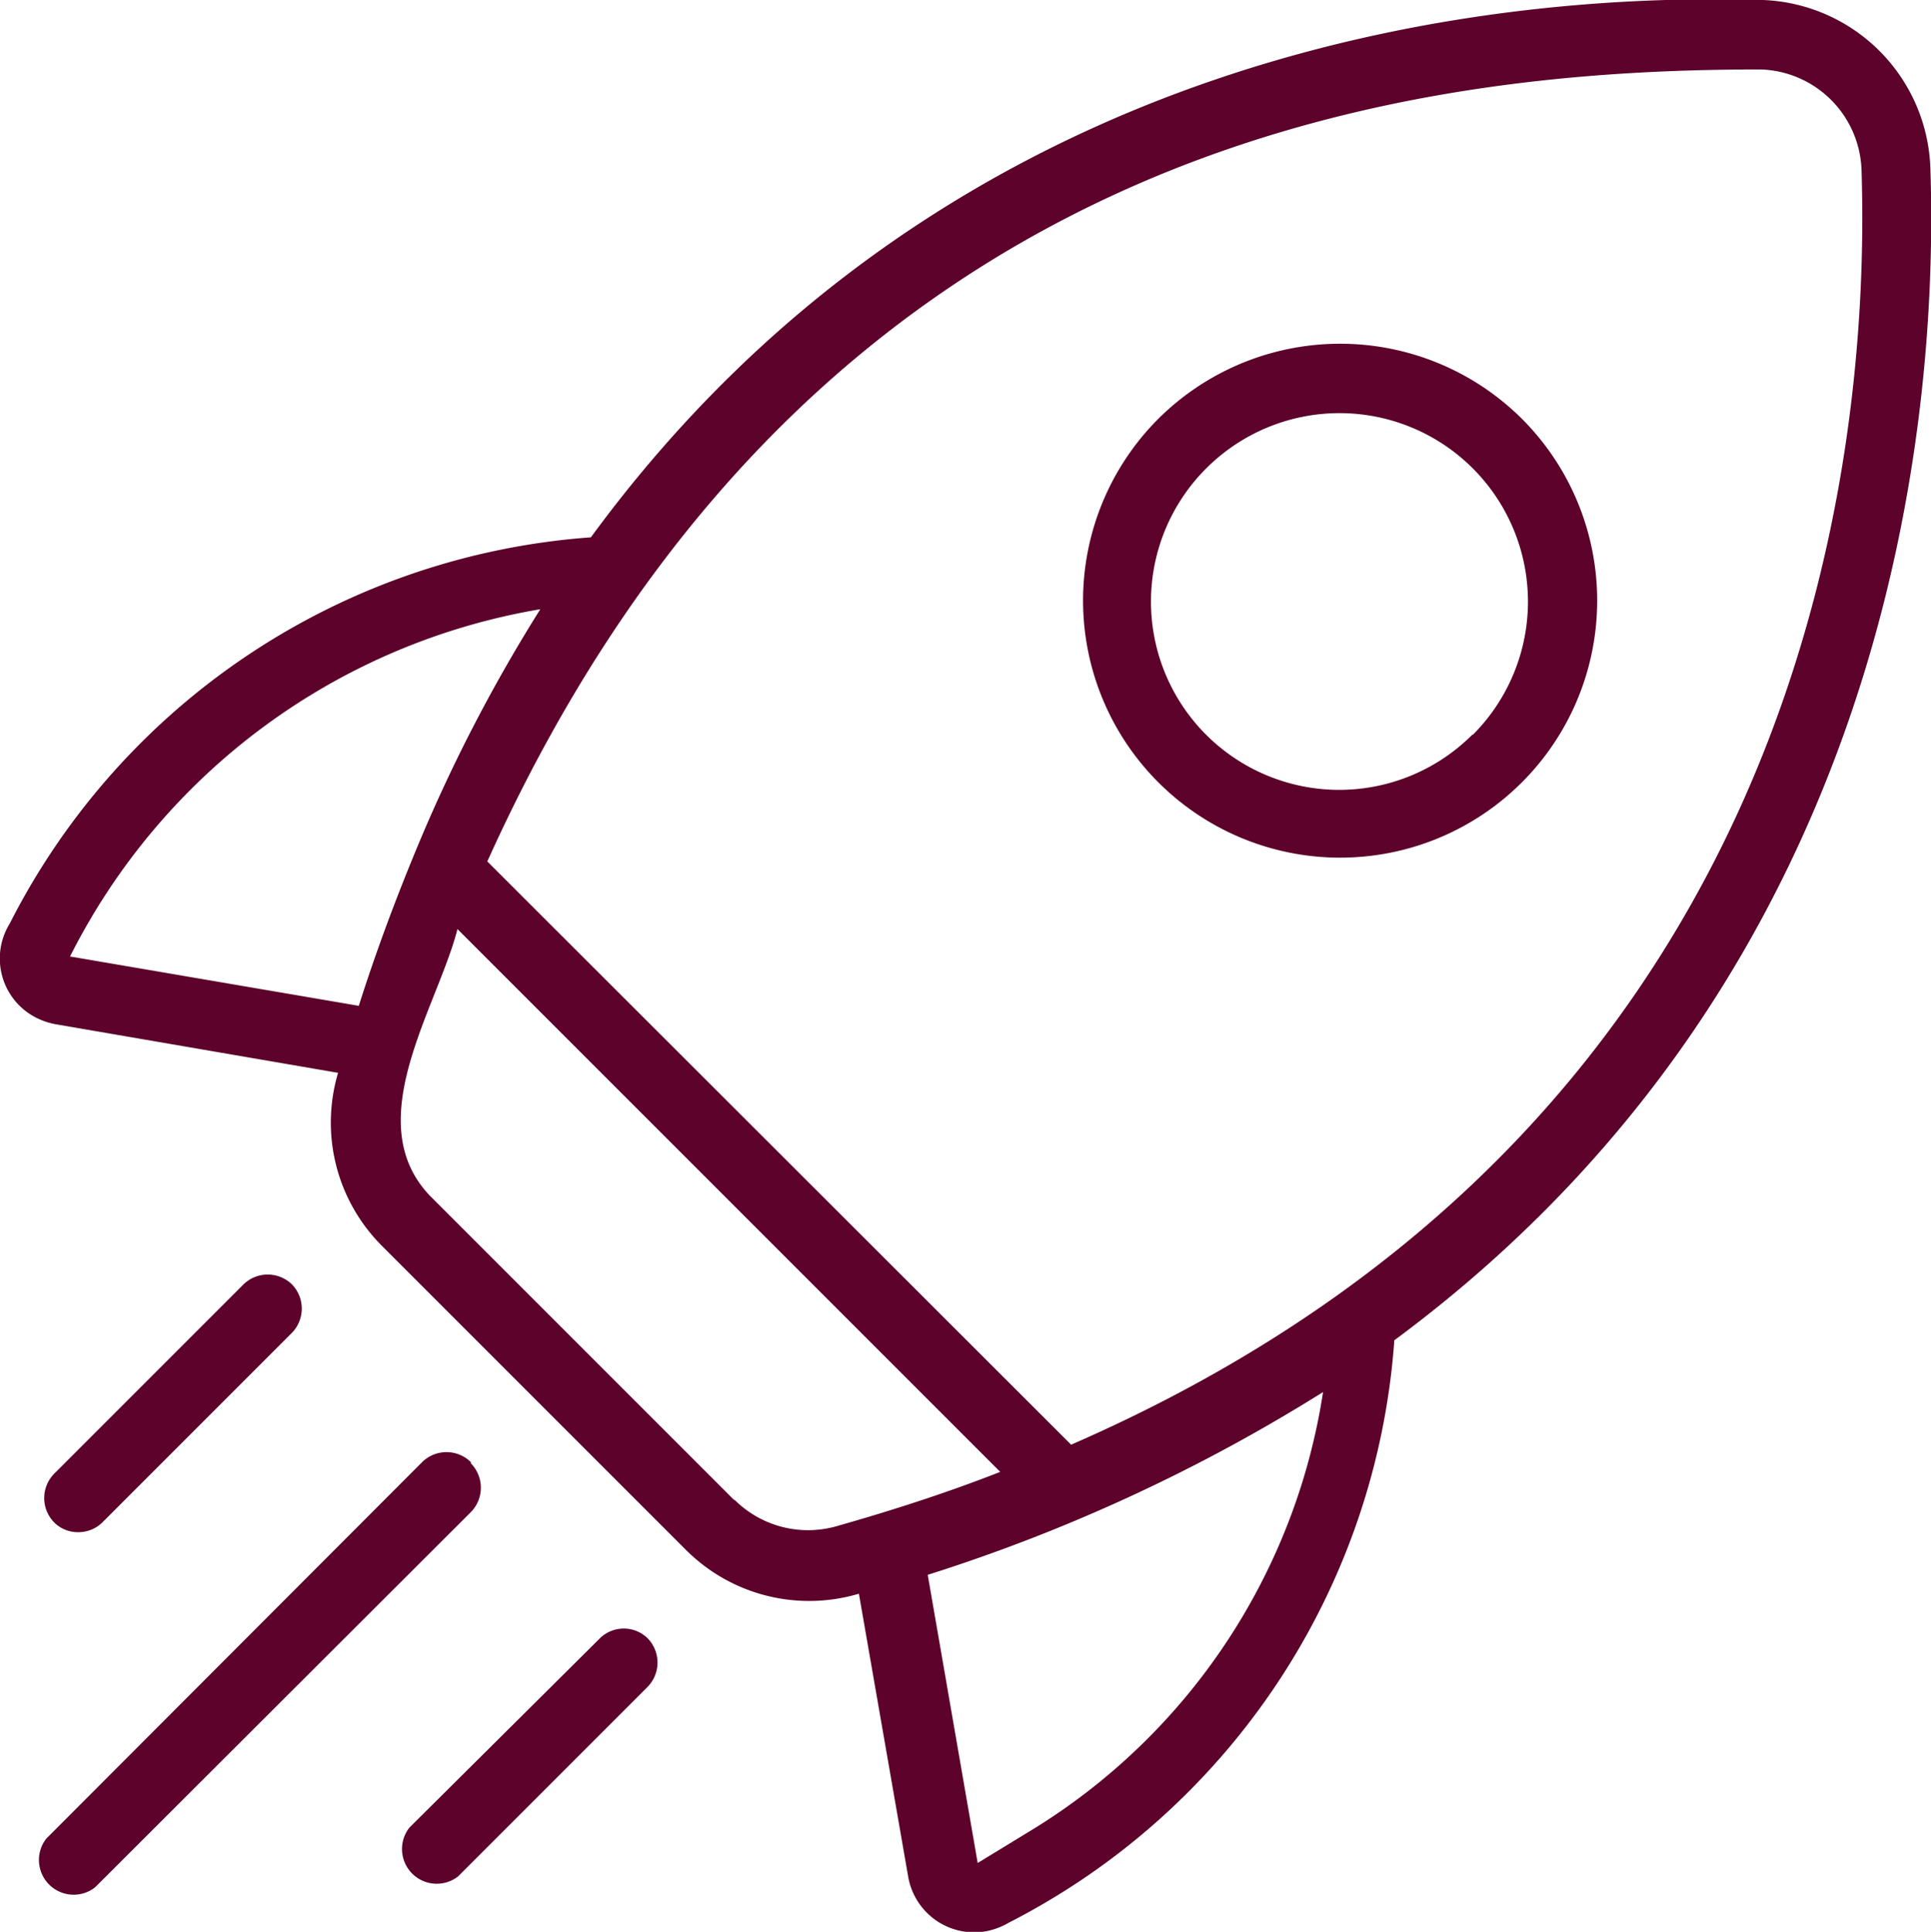
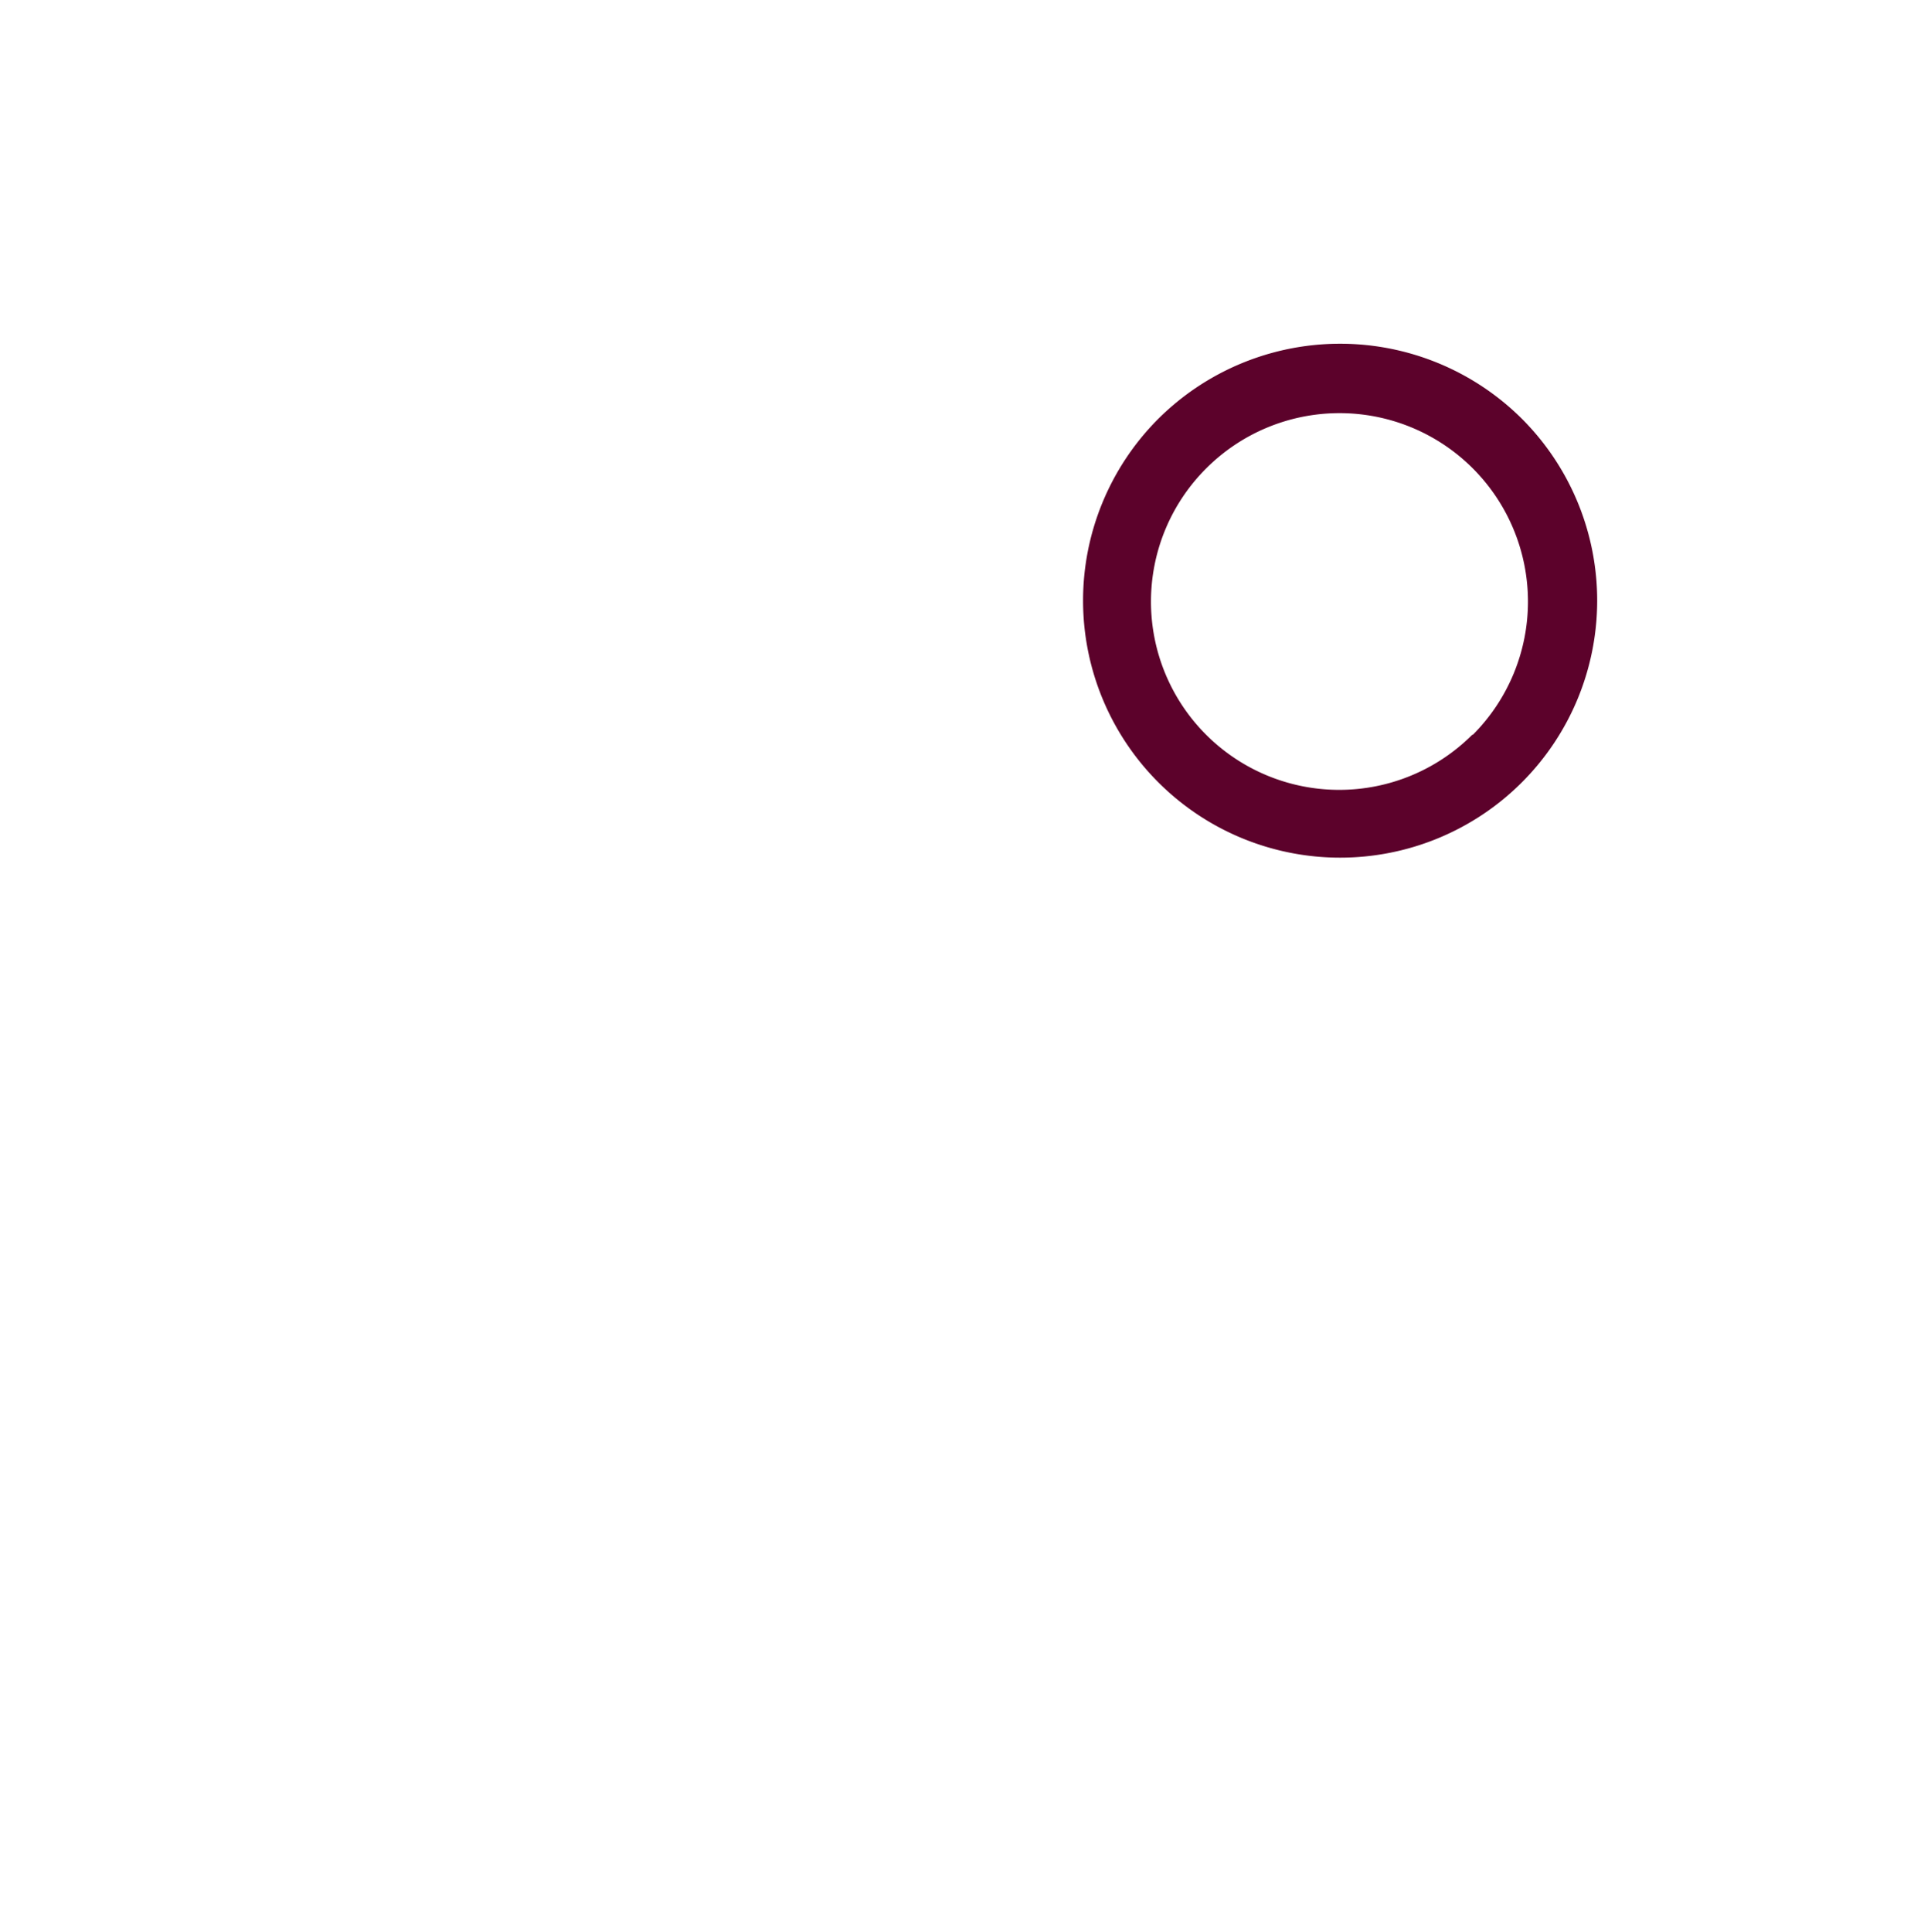
<svg xmlns="http://www.w3.org/2000/svg" viewBox="0 0 31.7 31.71">
  <defs>
    <style>.cls-1{fill:#5c022b;}</style>
  </defs>
  <g id="Слой_2" data-name="Слой 2">
    <g id="Слой_1-2" data-name="Слой 1">
-       <path class="cls-1" d="M28.94,0C24.66-.13,15.67.67,9.7,8.82A11.64,11.64,0,0,0,.16,15.16a1.09,1.09,0,0,0,.37,1.51,1.18,1.18,0,0,0,.37.14l4.65.8a2.86,2.86,0,0,0,.72,2.84l5,5a2.86,2.86,0,0,0,2.83.71l.81,4.65a1.1,1.1,0,0,0,1.28.89,1.18,1.18,0,0,0,.37-.14A11.67,11.67,0,0,0,22.89,22C31,16,31.83,7,31.69,2.77A2.86,2.86,0,0,0,28.94,0ZM1.15,15.7A10.62,10.62,0,0,1,8.87,10a26.22,26.22,0,0,0-2.06,4c-.33.8-.64,1.63-.92,2.51Zm10.91,8.93-5-5c-1.17-1.22.12-3.09.45-4.38l8.91,8.91c-.84.33-1.73.62-2.68.89a1.71,1.71,0,0,1-1.69-.44ZM17,30l-.95.58-.82-4.73a28.29,28.29,0,0,0,6.49-3A10.25,10.25,0,0,1,17,30Zm.62-6.25L8,14.14c5.34-11.85,15.13-13,20.91-13A1.71,1.71,0,0,1,30.56,2.8C30.71,7.56,29.64,18.47,17.57,23.72Z" />
      <path class="cls-1" d="M19,6.89a4.22,4.22,0,1,0,6,0,4.23,4.23,0,0,0-6,0Zm5.17,5.17a3.09,3.09,0,0,1-4.37-4.37A3.09,3.09,0,0,1,24.18,12.06Z" />
-       <path class="cls-1" d="M1.29,25.15a.56.56,0,0,0,.4-.17l3.1-3.1a.57.57,0,0,0,0-.8.57.57,0,0,0-.79,0l-3.1,3.1A.57.57,0,0,0,.9,25,.55.55,0,0,0,1.29,25.15Z" />
-       <path class="cls-1" d="M9.83,26.91,6.72,30a.57.57,0,0,0,.8.8l3.11-3.11a.57.57,0,0,0,0-.8.56.56,0,0,0-.78,0Z" />
-       <path class="cls-1" d="M7.73,24a.57.57,0,0,0-.8,0h0L.76,30.18a.57.57,0,0,0,.8.8l6.17-6.16a.57.57,0,0,0,0-.8Z" />
    </g>
  </g>
</svg>